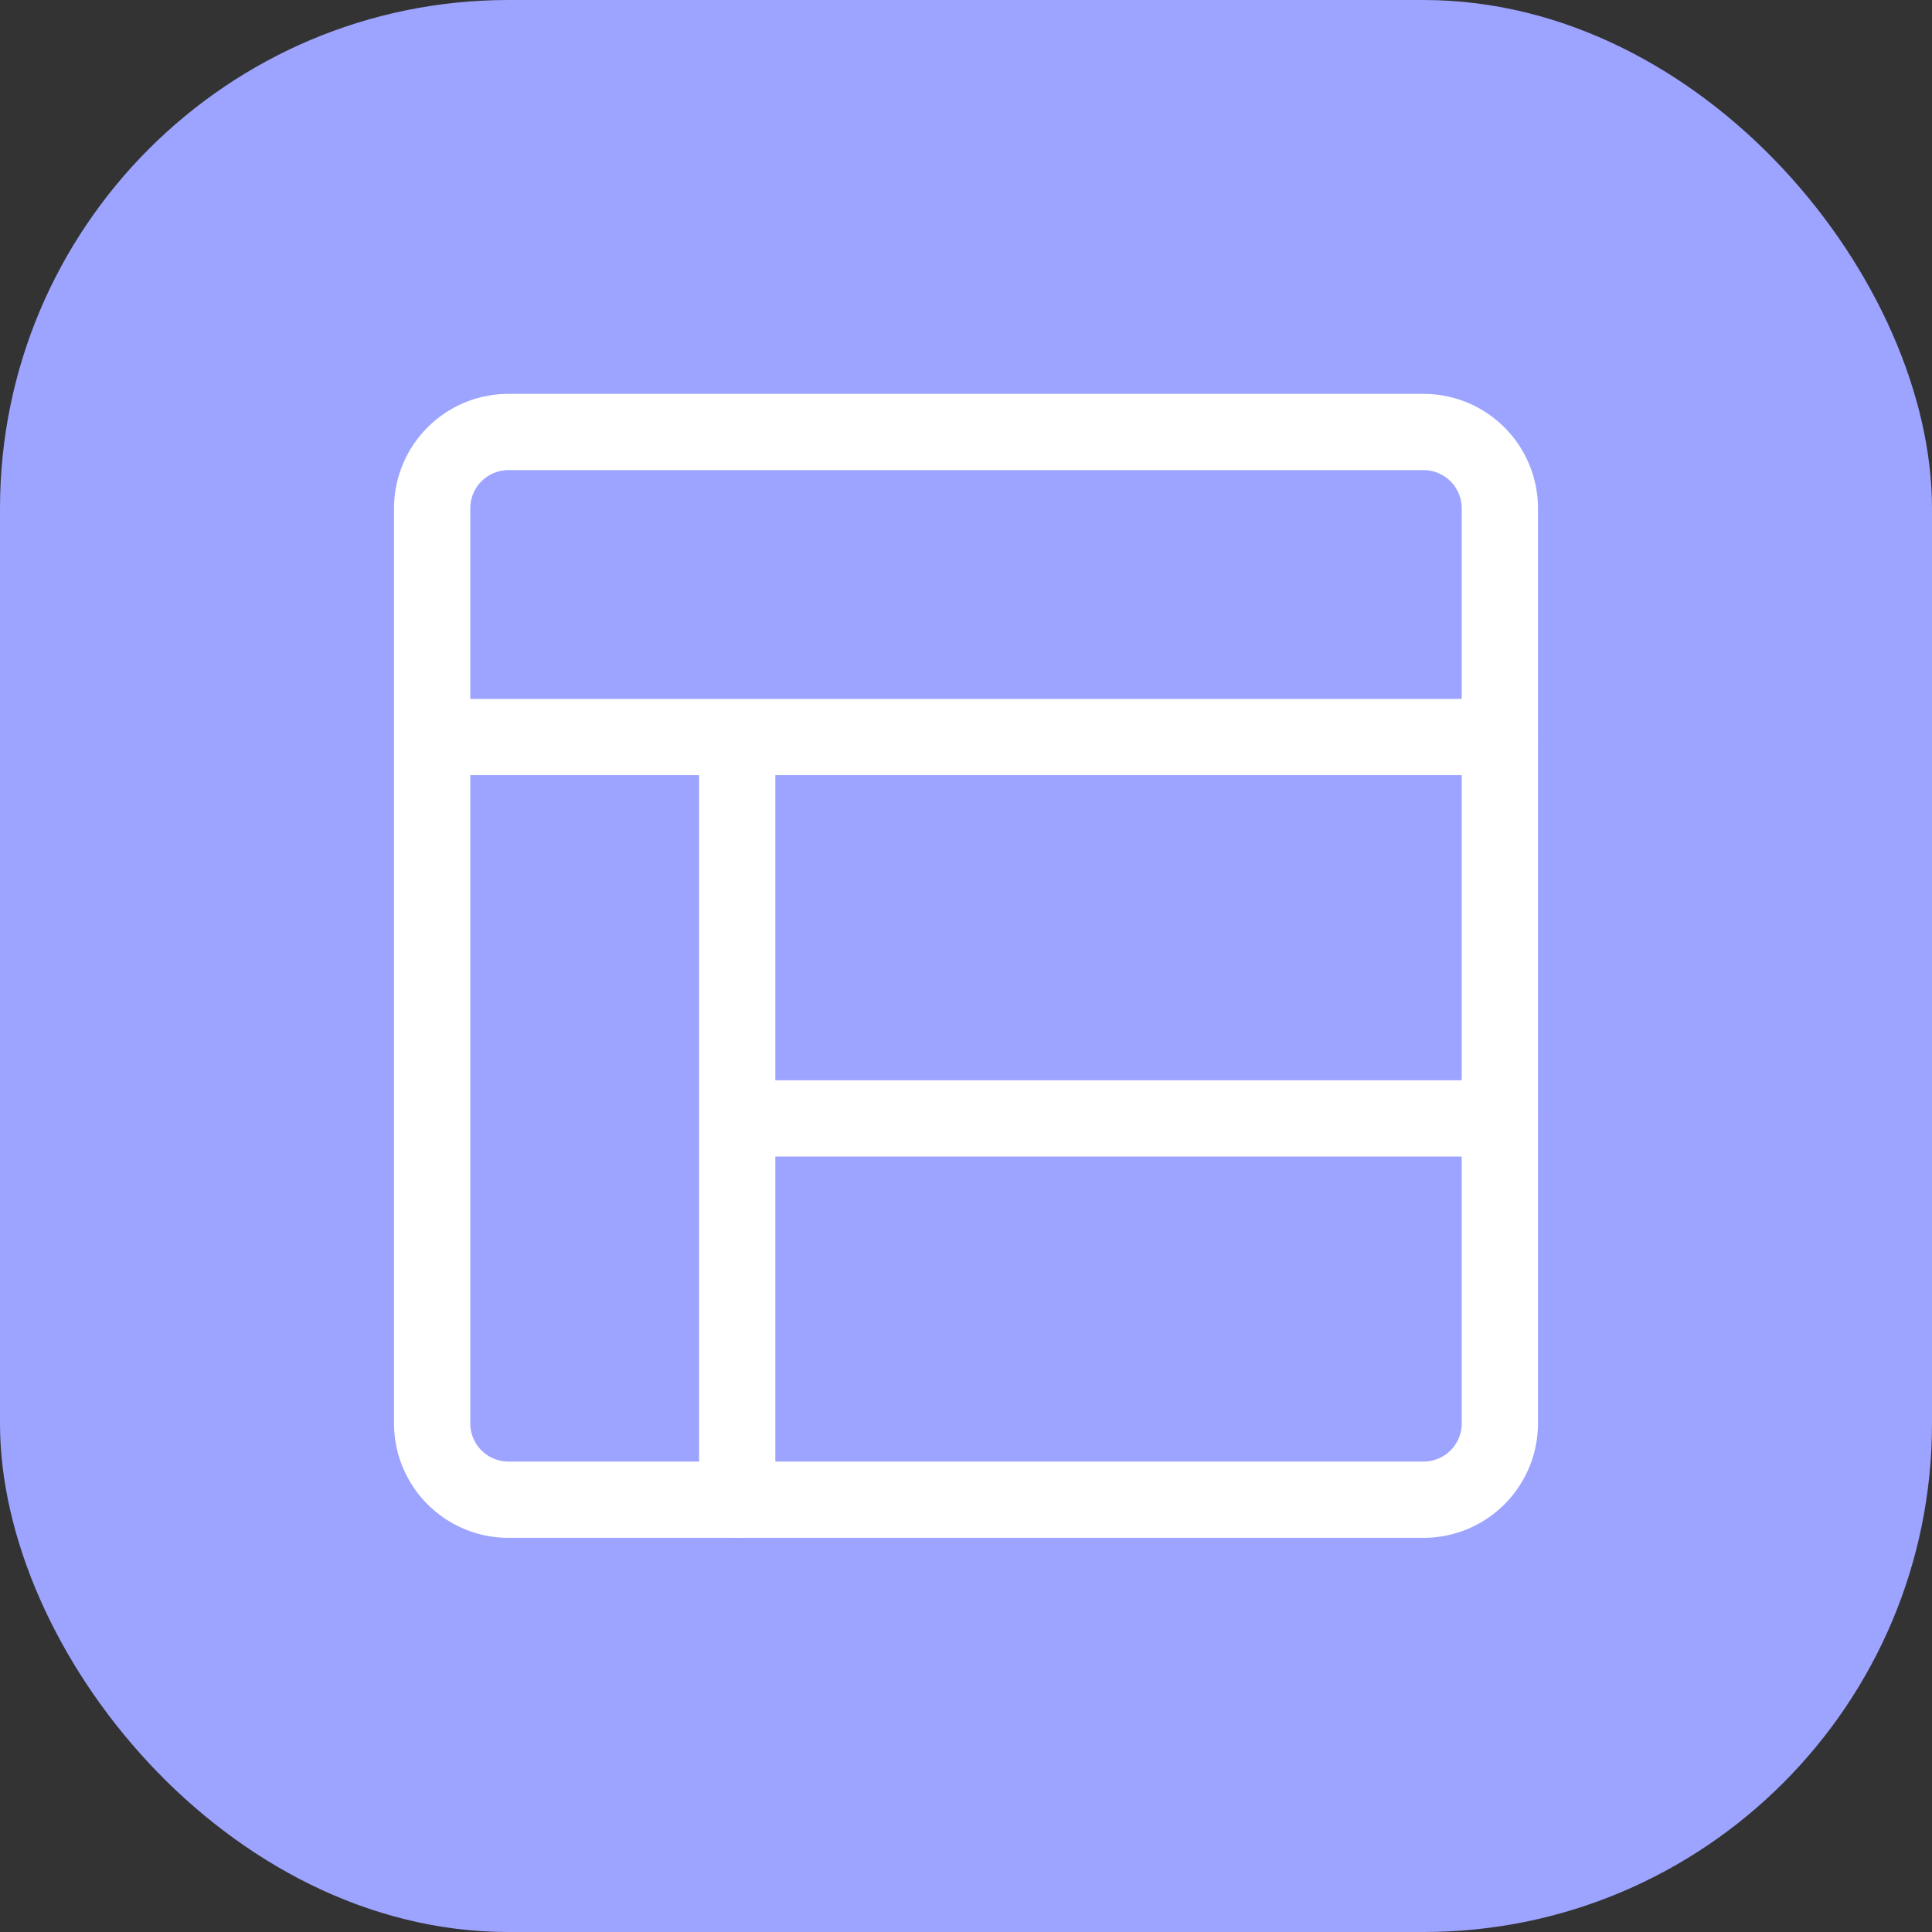
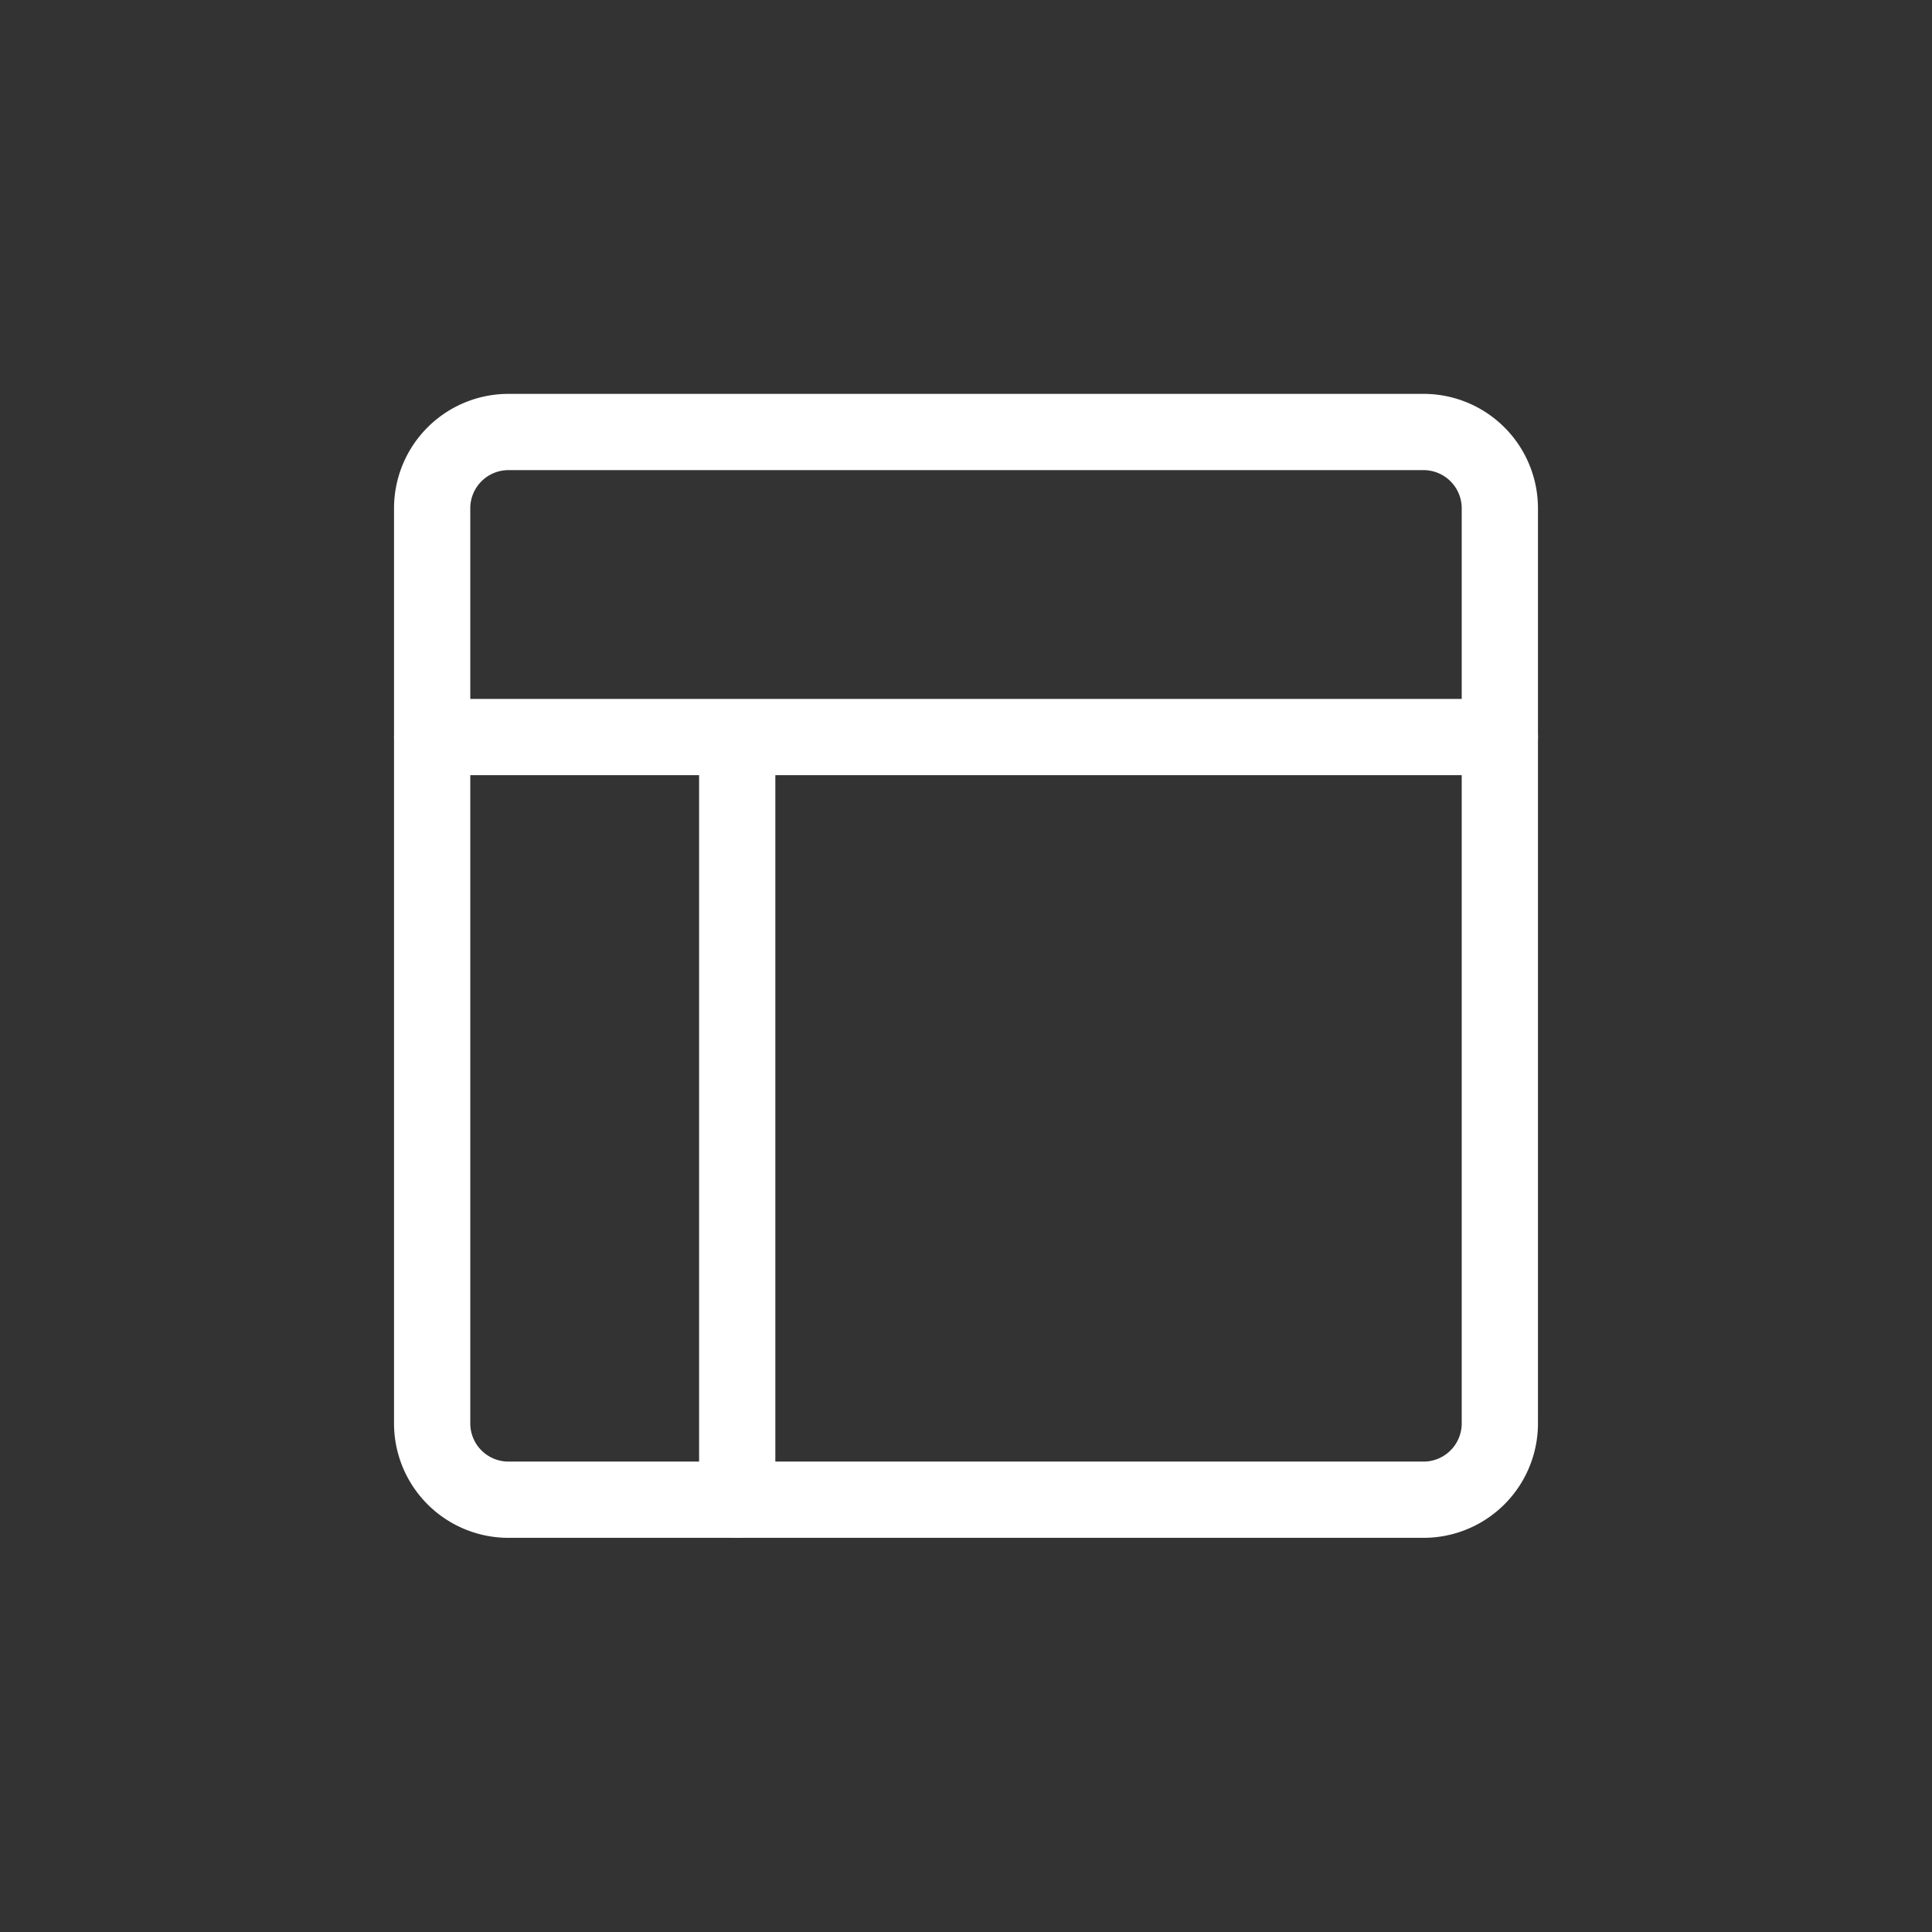
<svg xmlns="http://www.w3.org/2000/svg" width="60" height="60" fill="none">
  <rect width="100%" height="100%" fill="#333333" stroke="none" />
-   <rect width="60" height="60" fill="#9CA4FF" rx="15.79" />
  <path stroke="#fff" stroke-linecap="round" stroke-linejoin="round" stroke-width="2.368" d="M13.421 15.785a2.37 2.37 0 0 1 2.369-2.369h28.42a2.37 2.37 0 0 1 2.369 2.369v28.42a2.37 2.37 0 0 1-2.368 2.37H15.79a2.37 2.37 0 0 1-2.369-2.37z" clip-rule="evenodd" />
-   <path stroke="#fff" stroke-linecap="round" stroke-linejoin="round" stroke-width="2.368" d="M13.421 22.89H46.58M22.895 22.89v23.684M46.579 34.732H22.895" />
+   <path stroke="#fff" stroke-linecap="round" stroke-linejoin="round" stroke-width="2.368" d="M13.421 22.89H46.58M22.895 22.89v23.684H22.895" />
</svg>